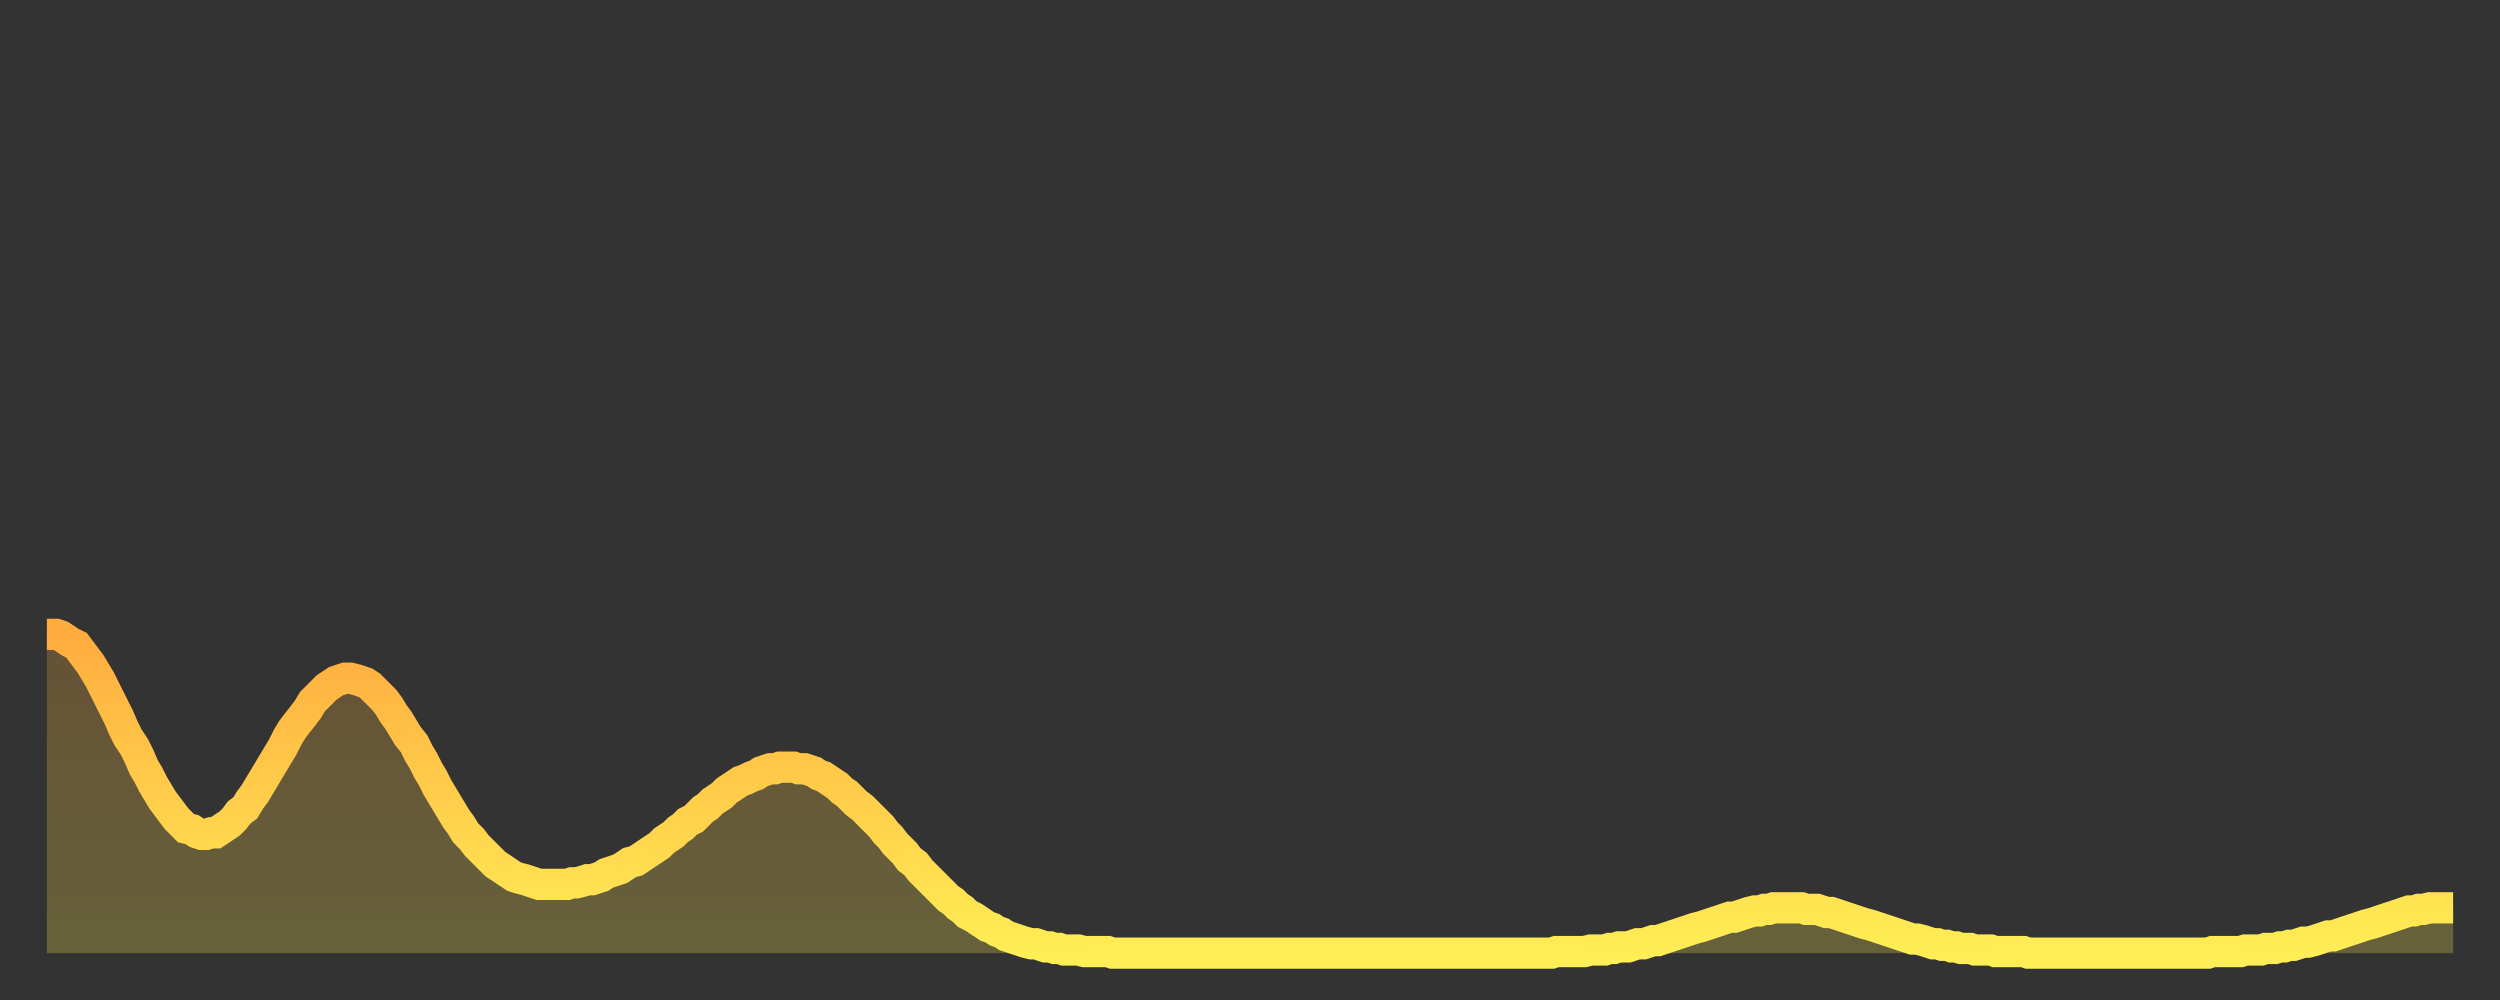
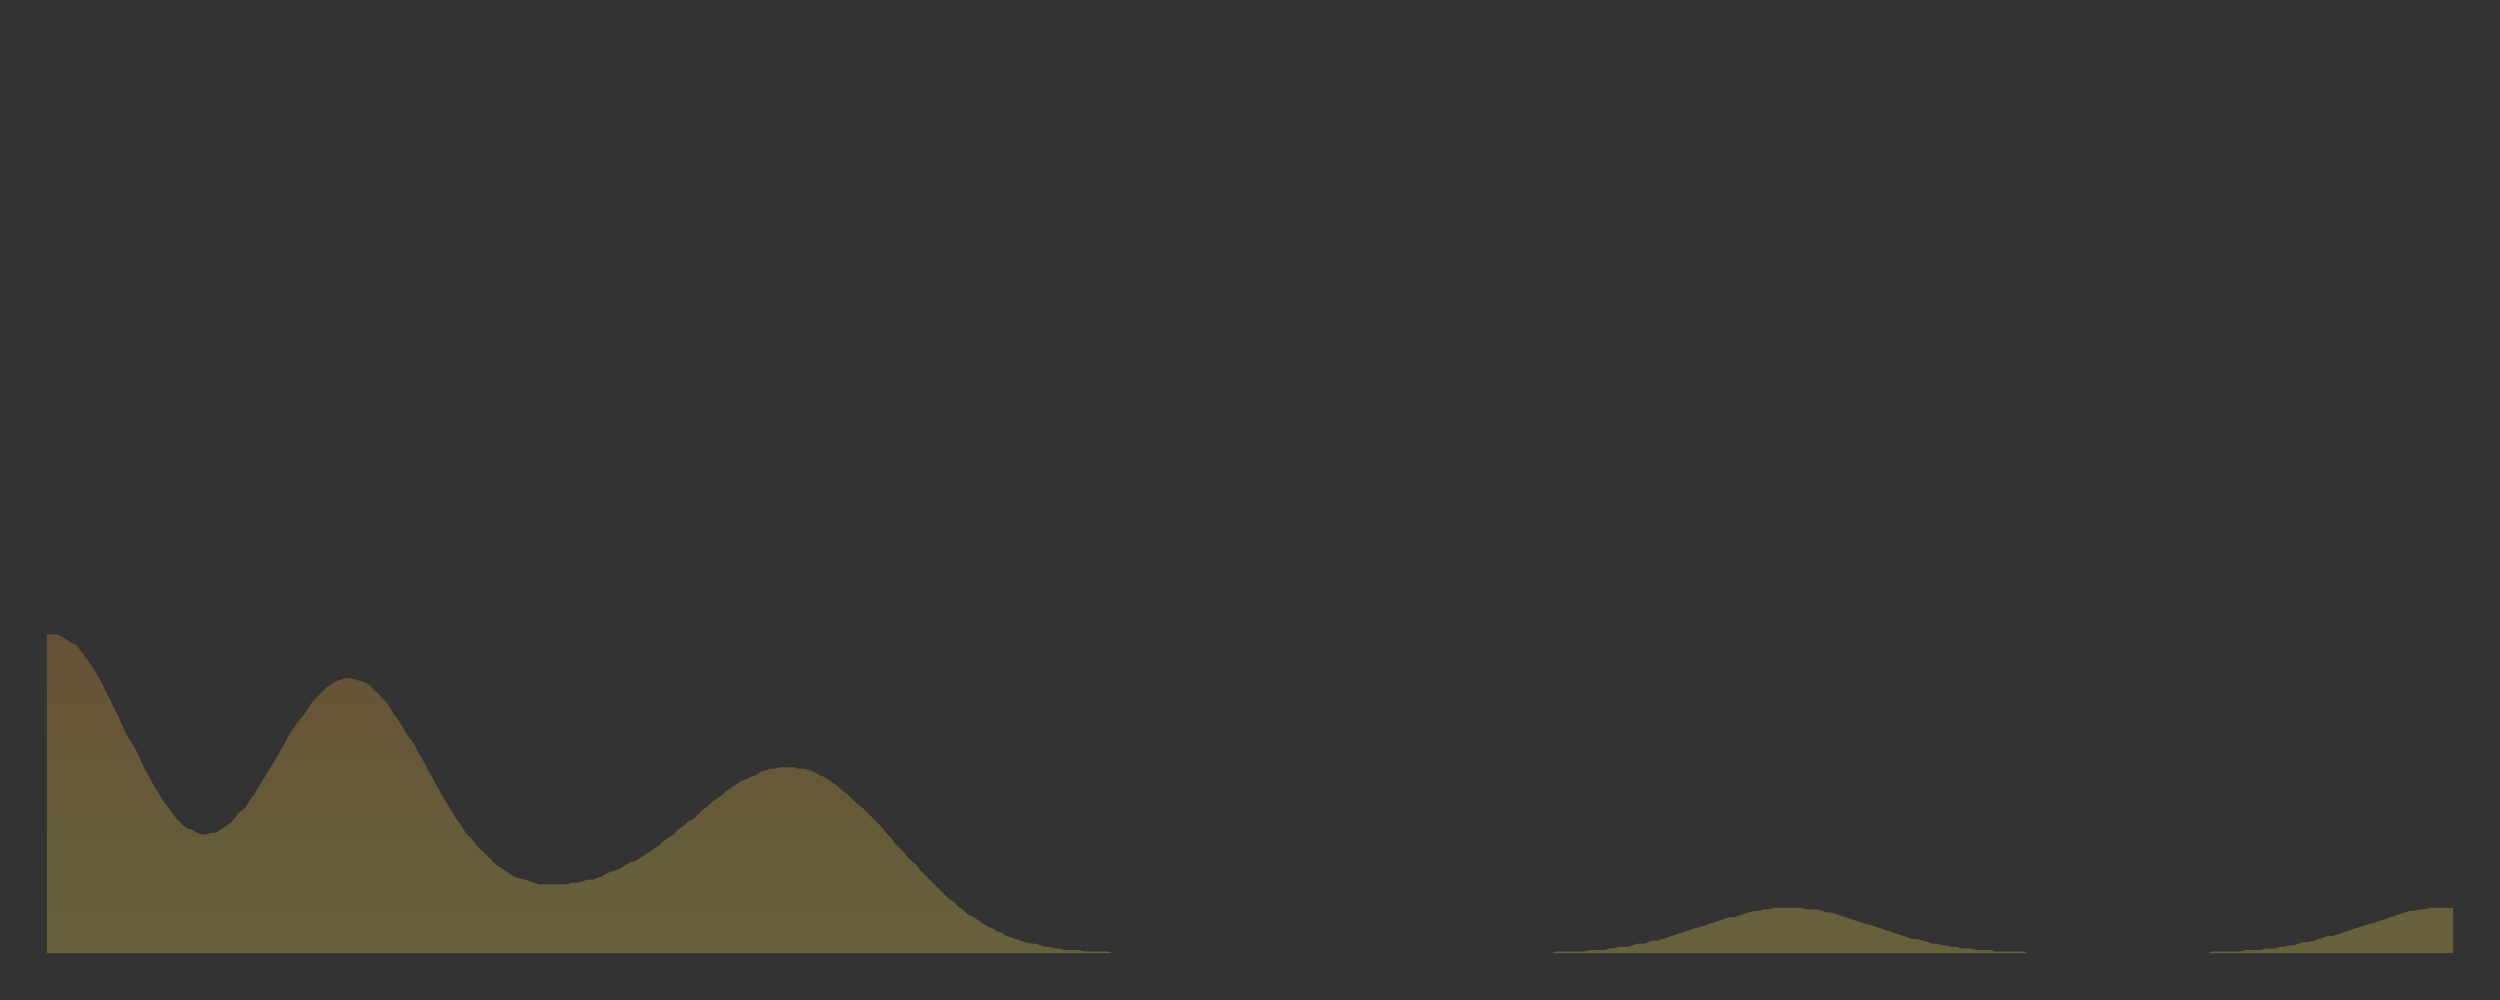
<svg xmlns="http://www.w3.org/2000/svg" baseProfile="full" height="64" version="1.1" width="160">
  <rect width="100%" height="100%" fill="#333333" stroke="none" />
  <defs>
    <linearGradient id="id1687146" x1="0" x2="0" y1="0" y2="1">
      <stop offset="0%" stop-color="#ffac3f" />
      <stop offset="50%" stop-color="#ffcd4a" />
      <stop offset="100%" stop-color="#ffee55" />
    </linearGradient>
  </defs>
  <g transform="translate(3,3)">
    <g>
-       <path d="M 0.0 37.6 0.3 37.6 0.6 37.6 0.9 37.7 1.2 37.9 1.5 38.1 1.9 38.3 2.2 38.7 2.5 39.1 2.8 39.5 3.1 40.0 3.4 40.5 3.7 41.1 4.0 41.7 4.3 42.3 4.6 42.9 4.9 43.6 5.2 44.2 5.6 44.8 5.9 45.4 6.2 46.1 6.5 46.6 6.8 47.2 7.1 47.7 7.4 48.2 7.7 48.6 8.0 49.0 8.3 49.4 8.6 49.7 8.9 50.0 9.3 50.1 9.6 50.3 9.9 50.4 10.2 50.4 10.5 50.3 10.8 50.3 11.1 50.1 11.4 49.9 11.7 49.7 12.0 49.4 12.3 49.0 12.7 48.7 13.0 48.2 13.3 47.8 13.6 47.3 13.9 46.8 14.2 46.3 14.5 45.8 14.8 45.3 15.1 44.8 15.4 44.2 15.7 43.7 16.0 43.3 16.4 42.8 16.7 42.4 17.0 41.9 17.3 41.6 17.6 41.3 17.9 41.0 18.2 40.8 18.5 40.6 18.8 40.5 19.1 40.4 19.4 40.4 19.8 40.5 20.1 40.6 20.4 40.7 20.7 40.9 21.0 41.2 21.3 41.5 21.6 41.8 21.9 42.2 22.2 42.7 22.5 43.1 22.8 43.6 23.1 44.1 23.5 44.6 23.8 45.2 24.1 45.7 24.4 46.3 24.7 46.8 25.0 47.4 25.3 47.9 25.6 48.4 25.9 48.9 26.2 49.4 26.5 49.8 26.8 50.3 27.2 50.7 27.5 51.1 27.8 51.4 28.1 51.7 28.4 52.0 28.7 52.3 29.0 52.5 29.3 52.7 29.6 52.9 29.9 53.1 30.2 53.2 30.6 53.3 30.9 53.4 31.2 53.5 31.5 53.6 31.8 53.6 32.1 53.6 32.4 53.6 32.7 53.6 33.0 53.6 33.3 53.6 33.6 53.5 33.9 53.5 34.3 53.4 34.6 53.3 34.9 53.3 35.2 53.2 35.5 53.1 35.8 52.9 36.1 52.8 36.4 52.7 36.7 52.6 37.0 52.4 37.3 52.2 37.7 52.1 38.0 51.9 38.3 51.7 38.6 51.5 38.9 51.3 39.2 51.1 39.5 50.8 39.8 50.6 40.1 50.4 40.4 50.1 40.7 49.9 41.0 49.6 41.4 49.4 41.7 49.1 42.0 48.8 42.3 48.6 42.6 48.3 42.9 48.1 43.2 47.9 43.5 47.6 43.8 47.4 44.1 47.2 44.4 47.0 44.7 46.9 45.1 46.7 45.4 46.6 45.7 46.4 46.0 46.3 46.3 46.2 46.6 46.2 46.9 46.1 47.2 46.1 47.5 46.1 47.8 46.1 48.1 46.2 48.5 46.2 48.8 46.3 49.1 46.4 49.4 46.6 49.7 46.7 50.0 46.9 50.3 47.1 50.6 47.3 50.9 47.6 51.2 47.8 51.5 48.1 51.8 48.4 52.2 48.7 52.5 49.0 52.8 49.3 53.1 49.6 53.4 49.9 53.7 50.3 54.0 50.6 54.3 51.0 54.6 51.3 54.9 51.6 55.2 52.0 55.6 52.3 55.9 52.7 56.2 53.0 56.5 53.3 56.8 53.6 57.1 53.9 57.4 54.2 57.7 54.5 58.0 54.7 58.3 55.0 58.6 55.2 58.9 55.5 59.3 55.7 59.6 55.9 59.9 56.1 60.2 56.3 60.5 56.4 60.8 56.6 61.1 56.7 61.4 56.9 61.7 57.0 62.0 57.1 62.3 57.2 62.6 57.3 63.0 57.4 63.3 57.4 63.6 57.5 63.9 57.6 64.2 57.6 64.5 57.7 64.8 57.7 65.1 57.8 65.4 57.8 65.7 57.8 66.0 57.8 66.4 57.9 66.7 57.9 67.0 57.9 67.3 57.9 67.6 57.9 67.9 57.9 68.2 58.0 68.5 58.0 68.8 58.0 69.1 58.0 69.4 58.0 69.7 58.0 70.1 58.0 70.4 58.0 70.7 58.0 71.0 58.0 71.3 58.0 71.6 58.0 71.9 58.0 72.2 58.0 72.5 58.0 72.8 58.0 73.1 58.0 73.5 58.0 73.8 58.0 74.1 58.0 74.4 58.0 74.7 58.0 75.0 58.0 75.3 58.0 75.6 58.0 75.9 58.0 76.2 58.0 76.5 58.0 76.8 58.0 77.2 58.0 77.5 58.0 77.8 58.0 78.1 58.0 78.4 58.0 78.7 58.0 79.0 58.0 79.3 58.0 79.6 58.0 79.9 58.0 80.2 58.0 80.5 58.0 80.9 58.0 81.2 58.0 81.5 58.0 81.8 58.0 82.1 58.0 82.4 58.0 82.7 58.0 83.0 58.0 83.3 58.0 83.6 58.0 83.9 58.0 84.3 58.0 84.6 58.0 84.9 58.0 85.2 58.0 85.5 58.0 85.8 58.0 86.1 58.0 86.4 58.0 86.7 58.0 87.0 58.0 87.3 58.0 87.6 58.0 88.0 58.0 88.3 58.0 88.6 58.0 88.9 58.0 89.2 58.0 89.5 58.0 89.8 58.0 90.1 58.0 90.4 58.0 90.7 58.0 91.0 58.0 91.4 58.0 91.7 58.0 92.0 58.0 92.3 58.0 92.6 58.0 92.9 58.0 93.2 58.0 93.5 58.0 93.8 58.0 94.1 58.0 94.4 58.0 94.7 58.0 95.1 58.0 95.4 58.0 95.7 58.0 96.0 58.0 96.3 58.0 96.6 57.9 96.9 57.9 97.2 57.9 97.5 57.9 97.8 57.9 98.1 57.9 98.4 57.9 98.8 57.8 99.1 57.8 99.4 57.8 99.7 57.8 100.0 57.7 100.3 57.7 100.6 57.6 100.9 57.6 101.2 57.6 101.5 57.5 101.8 57.4 102.2 57.4 102.5 57.3 102.8 57.2 103.1 57.2 103.4 57.1 103.7 57.0 104.0 56.9 104.3 56.8 104.6 56.7 104.9 56.6 105.2 56.5 105.5 56.4 105.9 56.3 106.2 56.2 106.5 56.1 106.8 56.0 107.1 55.9 107.4 55.8 107.7 55.7 108.0 55.7 108.3 55.6 108.6 55.5 108.9 55.4 109.3 55.3 109.6 55.3 109.9 55.2 110.2 55.2 110.5 55.1 110.8 55.1 111.1 55.1 111.4 55.1 111.7 55.1 112.0 55.1 112.3 55.1 112.6 55.2 113.0 55.2 113.3 55.2 113.6 55.3 113.9 55.4 114.2 55.4 114.5 55.5 114.8 55.6 115.1 55.7 115.4 55.8 115.7 55.9 116.0 56.0 116.3 56.1 116.7 56.2 117.0 56.3 117.3 56.4 117.6 56.5 117.9 56.6 118.2 56.7 118.5 56.8 118.8 56.9 119.1 57.0 119.4 57.1 119.7 57.1 120.1 57.2 120.4 57.3 120.7 57.4 121.0 57.4 121.3 57.5 121.6 57.5 121.9 57.6 122.2 57.6 122.5 57.7 122.8 57.7 123.1 57.7 123.4 57.8 123.8 57.8 124.1 57.8 124.4 57.8 124.7 57.9 125.0 57.9 125.3 57.9 125.6 57.9 125.9 57.9 126.2 57.9 126.5 57.9 126.8 58.0 127.2 58.0 127.5 58.0 127.8 58.0 128.1 58.0 128.4 58.0 128.7 58.0 129.0 58.0 129.3 58.0 129.6 58.0 129.9 58.0 130.2 58.0 130.5 58.0 130.9 58.0 131.2 58.0 131.5 58.0 131.8 58.0 132.1 58.0 132.4 58.0 132.7 58.0 133.0 58.0 133.3 58.0 133.6 58.0 133.9 58.0 134.2 58.0 134.6 58.0 134.9 58.0 135.2 58.0 135.5 58.0 135.8 58.0 136.1 58.0 136.4 58.0 136.7 58.0 137.0 58.0 137.3 58.0 137.6 58.0 138.0 58.0 138.3 58.0 138.6 57.9 138.9 57.9 139.2 57.9 139.5 57.9 139.8 57.9 140.1 57.9 140.4 57.9 140.7 57.8 141.0 57.8 141.3 57.8 141.7 57.8 142.0 57.7 142.3 57.7 142.6 57.7 142.9 57.6 143.2 57.6 143.5 57.5 143.8 57.5 144.1 57.4 144.4 57.3 144.7 57.3 145.1 57.2 145.4 57.1 145.7 57.0 146.0 56.9 146.3 56.9 146.6 56.8 146.9 56.7 147.2 56.6 147.5 56.5 147.8 56.4 148.1 56.3 148.4 56.2 148.8 56.1 149.1 56.0 149.4 55.9 149.7 55.8 150.0 55.7 150.3 55.6 150.6 55.5 150.9 55.4 151.2 55.3 151.5 55.3 151.8 55.2 152.1 55.2 152.5 55.1 152.8 55.1 153.1 55.1 153.4 55.1 153.7 55.1 154.0 55.1" fill="none" id="graph-curve" opacity="1" stroke="url(#id1687146)" stroke-width="2" />
      <path d="M 0 58 L 0.0 37.6 0.3 37.6 0.6 37.6 0.9 37.7 1.2 37.9 1.5 38.1 1.9 38.3 2.2 38.7 2.5 39.1 2.8 39.5 3.1 40.0 3.4 40.5 3.7 41.1 4.0 41.7 4.3 42.3 4.6 42.9 4.9 43.6 5.2 44.2 5.6 44.8 5.9 45.4 6.2 46.1 6.5 46.6 6.8 47.2 7.1 47.7 7.4 48.2 7.7 48.6 8.0 49.0 8.3 49.4 8.6 49.7 8.9 50.0 9.3 50.1 9.6 50.3 9.9 50.4 10.2 50.4 10.5 50.3 10.8 50.3 11.1 50.1 11.4 49.9 11.7 49.7 12.0 49.4 12.3 49.0 12.7 48.7 13.0 48.2 13.3 47.8 13.6 47.3 13.9 46.8 14.2 46.3 14.5 45.8 14.8 45.3 15.1 44.8 15.4 44.2 15.7 43.7 16.0 43.3 16.4 42.8 16.7 42.4 17.0 41.9 17.3 41.6 17.6 41.3 17.9 41.0 18.2 40.8 18.5 40.6 18.8 40.5 19.1 40.4 19.4 40.4 19.8 40.5 20.1 40.6 20.4 40.7 20.7 40.9 21.0 41.2 21.3 41.5 21.6 41.8 21.9 42.2 22.2 42.7 22.5 43.1 22.8 43.6 23.1 44.1 23.5 44.6 23.8 45.2 24.1 45.7 24.4 46.3 24.7 46.8 25.0 47.4 25.3 47.9 25.6 48.4 25.9 48.9 26.2 49.4 26.5 49.8 26.8 50.3 27.2 50.7 27.5 51.1 27.8 51.4 28.1 51.7 28.4 52.0 28.7 52.3 29.0 52.5 29.3 52.7 29.6 52.9 29.9 53.1 30.2 53.2 30.6 53.3 30.9 53.4 31.2 53.5 31.5 53.6 31.8 53.6 32.1 53.6 32.4 53.6 32.7 53.6 33.0 53.6 33.3 53.6 33.6 53.5 33.9 53.5 34.3 53.4 34.6 53.3 34.9 53.3 35.2 53.2 35.5 53.1 35.8 52.9 36.1 52.8 36.4 52.7 36.7 52.6 37.0 52.4 37.3 52.2 37.7 52.1 38.0 51.9 38.3 51.7 38.6 51.5 38.9 51.3 39.2 51.1 39.5 50.8 39.8 50.6 40.1 50.4 40.4 50.1 40.7 49.9 41.0 49.6 41.4 49.4 41.7 49.1 42.0 48.8 42.3 48.6 42.6 48.3 42.9 48.1 43.2 47.9 43.5 47.6 43.8 47.4 44.1 47.2 44.4 47.0 44.7 46.9 45.1 46.7 45.4 46.6 45.7 46.4 46.0 46.3 46.3 46.2 46.6 46.2 46.9 46.1 47.2 46.1 47.5 46.1 47.8 46.1 48.1 46.2 48.5 46.2 48.8 46.3 49.1 46.4 49.4 46.6 49.7 46.7 50.0 46.9 50.3 47.1 50.6 47.3 50.9 47.6 51.2 47.8 51.5 48.1 51.8 48.4 52.2 48.7 52.5 49.0 52.8 49.3 53.1 49.6 53.4 49.9 53.7 50.3 54.0 50.6 54.3 51.0 54.6 51.3 54.9 51.6 55.2 52.0 55.6 52.3 55.9 52.7 56.2 53.0 56.5 53.3 56.8 53.6 57.1 53.9 57.4 54.2 57.7 54.5 58.0 54.7 58.3 55.0 58.6 55.2 58.9 55.5 59.3 55.7 59.6 55.9 59.9 56.1 60.2 56.3 60.5 56.4 60.8 56.6 61.1 56.7 61.4 56.9 61.7 57.0 62.0 57.1 62.3 57.2 62.6 57.3 63.0 57.4 63.3 57.4 63.6 57.5 63.9 57.6 64.2 57.6 64.5 57.7 64.8 57.7 65.1 57.8 65.4 57.8 65.7 57.8 66.0 57.8 66.4 57.9 66.7 57.9 67.0 57.9 67.3 57.9 67.6 57.9 67.9 57.9 68.2 58.0 68.5 58.0 68.8 58.0 69.1 58.0 69.4 58.0 69.7 58.0 70.1 58.0 70.4 58.0 70.7 58.0 71.0 58.0 71.3 58.0 71.6 58.0 71.9 58.0 72.2 58.0 72.5 58.0 72.8 58.0 73.1 58.0 73.5 58.0 73.8 58.0 74.1 58.0 74.4 58.0 74.7 58.0 75.0 58.0 75.3 58.0 75.6 58.0 75.9 58.0 76.2 58.0 76.5 58.0 76.8 58.0 77.2 58.0 77.5 58.0 77.8 58.0 78.1 58.0 78.4 58.0 78.7 58.0 79.0 58.0 79.3 58.0 79.6 58.0 79.9 58.0 80.2 58.0 80.5 58.0 80.9 58.0 81.2 58.0 81.5 58.0 81.8 58.0 82.1 58.0 82.4 58.0 82.7 58.0 83.0 58.0 83.3 58.0 83.6 58.0 83.9 58.0 84.3 58.0 84.6 58.0 84.9 58.0 85.2 58.0 85.5 58.0 85.8 58.0 86.1 58.0 86.4 58.0 86.7 58.0 87.0 58.0 87.3 58.0 87.6 58.0 88.0 58.0 88.3 58.0 88.6 58.0 88.9 58.0 89.2 58.0 89.5 58.0 89.8 58.0 90.1 58.0 90.4 58.0 90.7 58.0 91.0 58.0 91.4 58.0 91.7 58.0 92.0 58.0 92.3 58.0 92.6 58.0 92.9 58.0 93.2 58.0 93.5 58.0 93.8 58.0 94.1 58.0 94.4 58.0 94.7 58.0 95.1 58.0 95.4 58.0 95.7 58.0 96.0 58.0 96.3 58.0 96.6 57.9 96.9 57.9 97.2 57.9 97.5 57.9 97.8 57.9 98.1 57.9 98.4 57.9 98.8 57.8 99.1 57.8 99.4 57.8 99.7 57.8 100.0 57.7 100.3 57.7 100.6 57.6 100.9 57.6 101.2 57.6 101.5 57.5 101.8 57.4 102.2 57.4 102.5 57.3 102.8 57.2 103.1 57.2 103.4 57.1 103.7 57.0 104.0 56.9 104.3 56.8 104.6 56.7 104.9 56.6 105.2 56.5 105.5 56.4 105.9 56.3 106.2 56.2 106.5 56.1 106.8 56.0 107.1 55.9 107.4 55.8 107.7 55.7 108.0 55.7 108.3 55.6 108.6 55.5 108.9 55.4 109.3 55.3 109.6 55.3 109.9 55.2 110.2 55.2 110.5 55.1 110.8 55.1 111.1 55.1 111.4 55.1 111.7 55.1 112.0 55.1 112.3 55.1 112.6 55.2 113.0 55.2 113.3 55.2 113.6 55.3 113.9 55.4 114.2 55.4 114.5 55.5 114.8 55.6 115.1 55.7 115.4 55.8 115.7 55.9 116.0 56.0 116.3 56.1 116.7 56.2 117.0 56.3 117.3 56.4 117.6 56.5 117.9 56.6 118.2 56.7 118.5 56.8 118.8 56.9 119.1 57.0 119.4 57.1 119.7 57.1 120.1 57.2 120.4 57.3 120.7 57.4 121.0 57.4 121.3 57.5 121.6 57.5 121.9 57.6 122.2 57.6 122.5 57.7 122.8 57.7 123.1 57.7 123.4 57.8 123.8 57.8 124.1 57.8 124.4 57.8 124.7 57.9 125.0 57.9 125.3 57.9 125.6 57.9 125.9 57.9 126.2 57.9 126.5 57.9 126.8 58.0 127.2 58.0 127.5 58.0 127.8 58.0 128.1 58.0 128.4 58.0 128.7 58.0 129.0 58.0 129.3 58.0 129.6 58.0 129.9 58.0 130.2 58.0 130.5 58.0 130.9 58.0 131.2 58.0 131.5 58.0 131.8 58.0 132.1 58.0 132.4 58.0 132.7 58.0 133.0 58.0 133.3 58.0 133.6 58.0 133.9 58.0 134.2 58.0 134.6 58.0 134.9 58.0 135.2 58.0 135.5 58.0 135.8 58.0 136.1 58.0 136.4 58.0 136.7 58.0 137.0 58.0 137.3 58.0 137.6 58.0 138.0 58.0 138.3 58.0 138.6 57.9 138.9 57.9 139.2 57.9 139.5 57.9 139.8 57.9 140.1 57.9 140.4 57.9 140.7 57.8 141.0 57.8 141.3 57.8 141.7 57.8 142.0 57.7 142.3 57.7 142.6 57.7 142.9 57.6 143.2 57.6 143.5 57.5 143.8 57.5 144.1 57.4 144.4 57.3 144.7 57.3 145.1 57.2 145.4 57.1 145.7 57.0 146.0 56.9 146.3 56.9 146.6 56.8 146.9 56.7 147.2 56.6 147.5 56.5 147.8 56.4 148.1 56.3 148.4 56.2 148.8 56.1 149.1 56.0 149.4 55.9 149.7 55.8 150.0 55.7 150.3 55.6 150.6 55.5 150.9 55.4 151.2 55.3 151.5 55.3 151.8 55.2 152.1 55.2 152.5 55.1 152.8 55.1 153.1 55.1 153.4 55.1 153.7 55.1 154.0 55.1 154 58" fill="url(#id1687146)" fill-opacity=".25" id="graph-shadow" />
    </g>
  </g>
</svg>